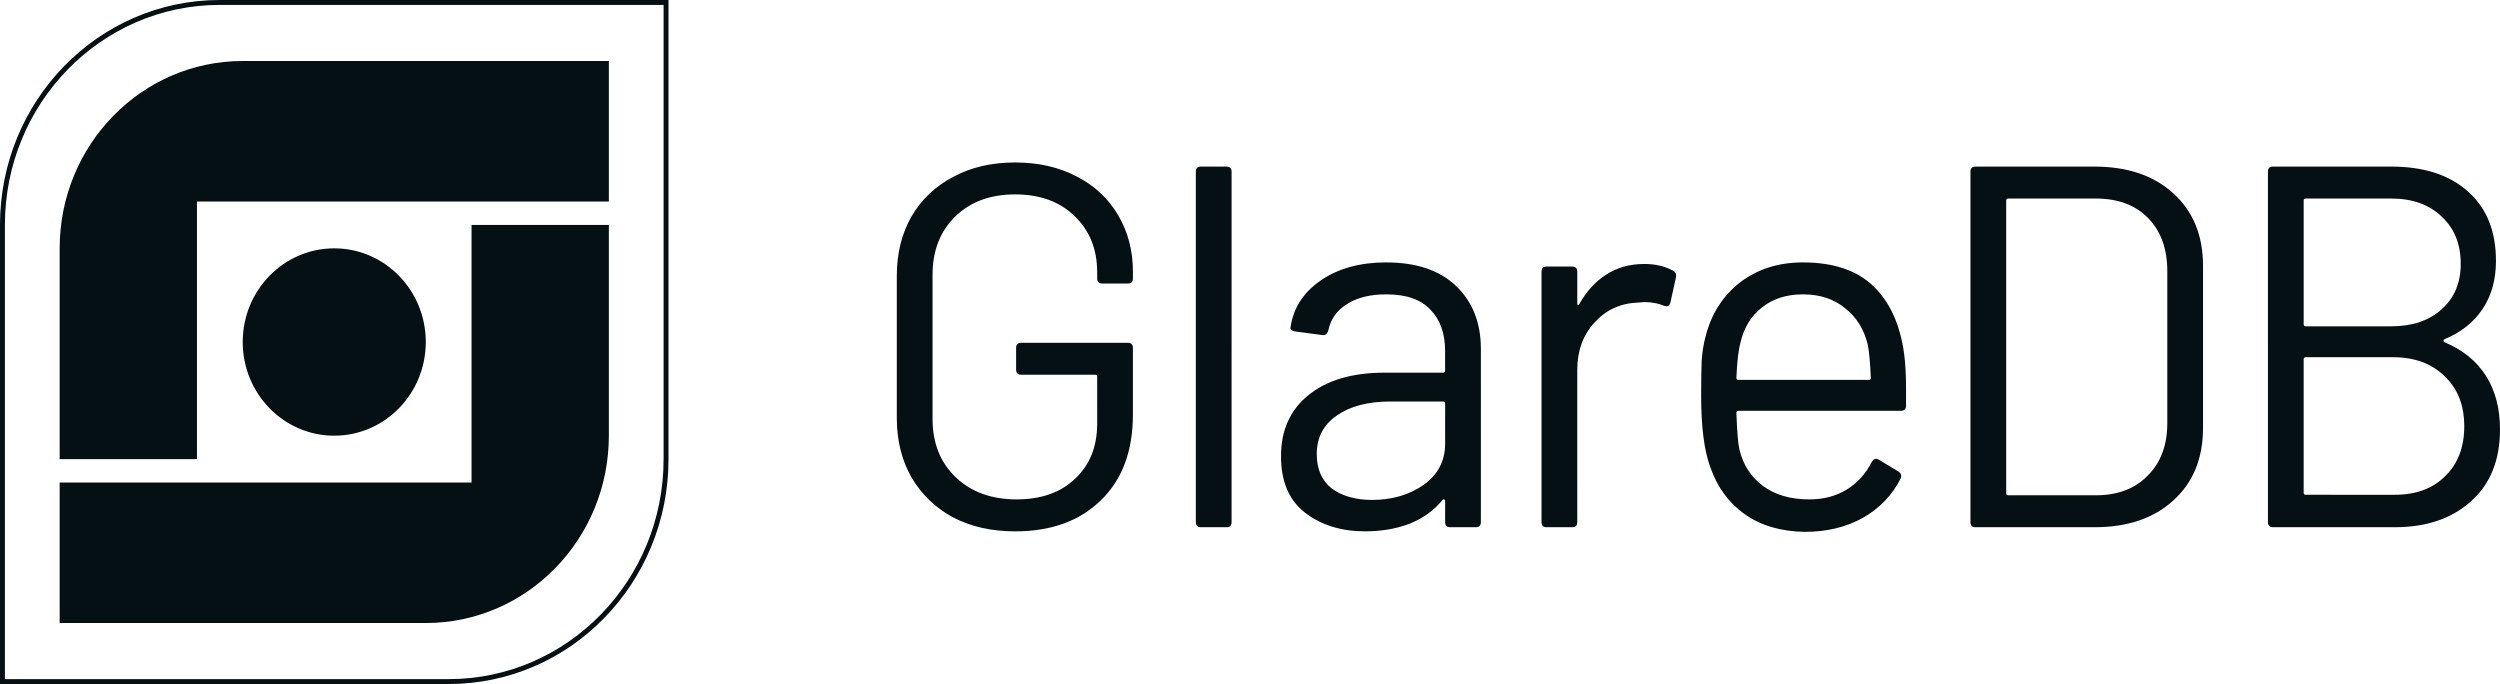
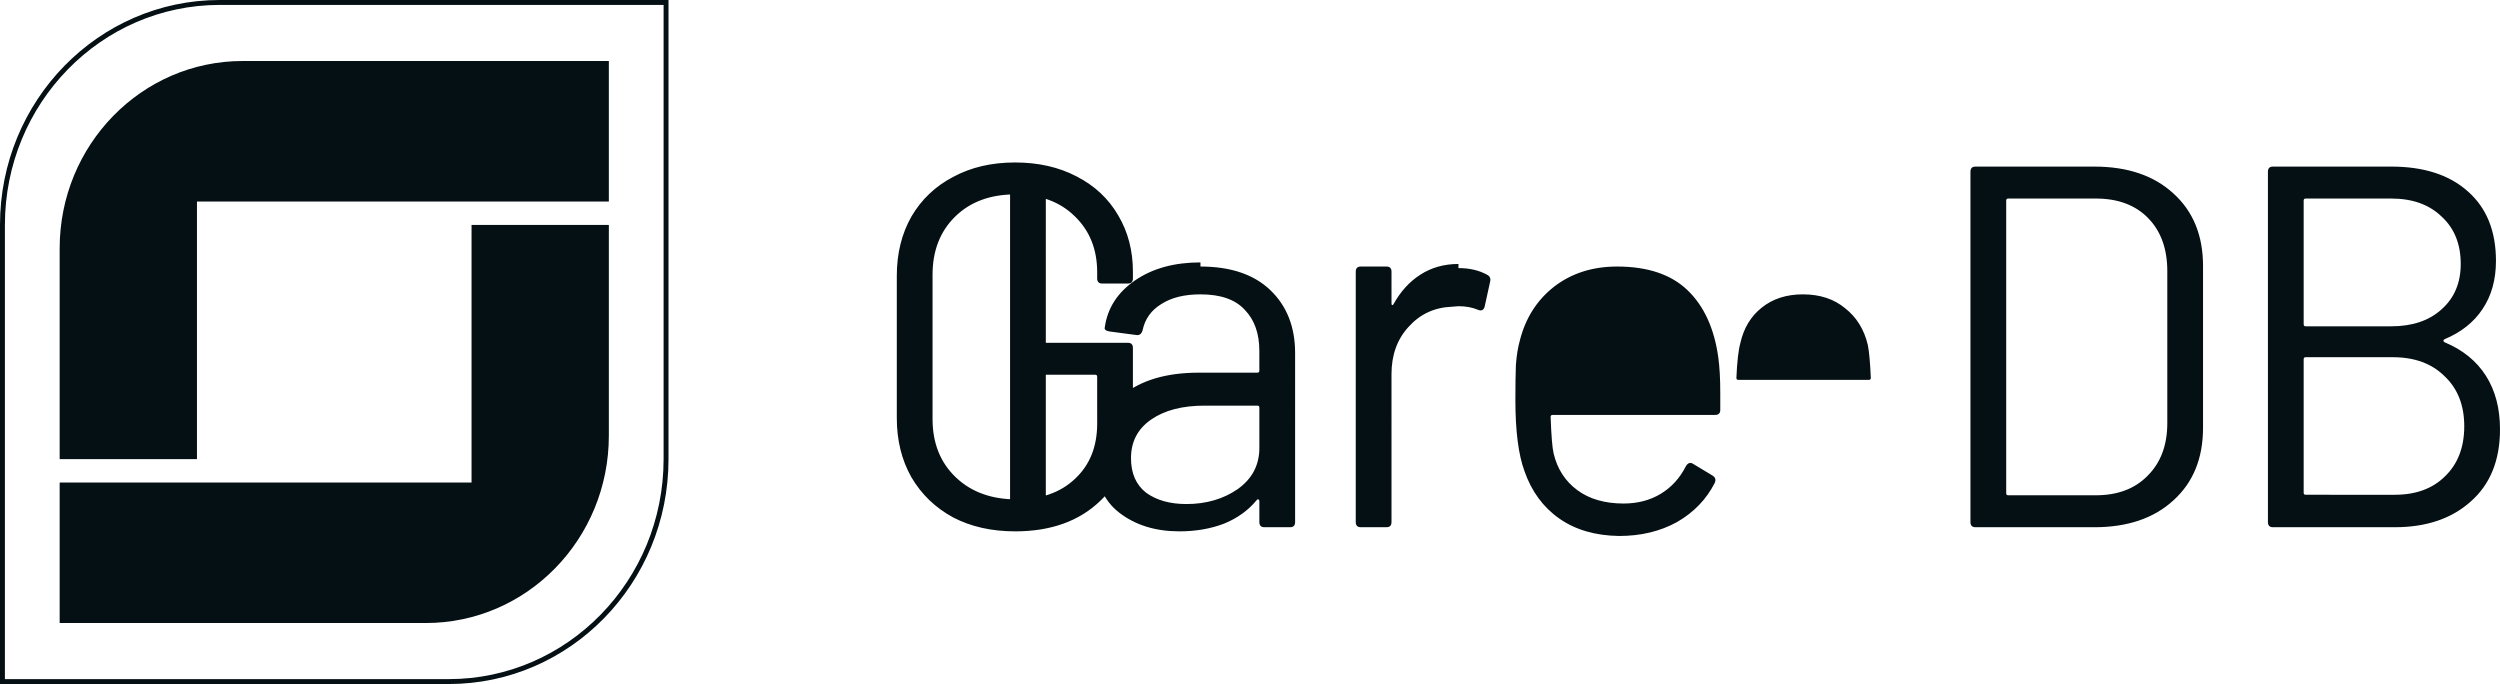
<svg xmlns="http://www.w3.org/2000/svg" xmlns:ns1="http://sodipodi.sourceforge.net/DTD/sodipodi-0.dtd" xmlns:ns2="http://www.inkscape.org/namespaces/inkscape" width="600" height="164.166" viewBox="0 0 600 164.166" fill="none" version="1.1" id="svg10" ns1:docname="glaredb.svg" ns2:version="1.1.2 (0a00cf5339, 2022-02-04)">
  <defs id="defs14" />
  <ns1:namedview id="namedview12" pagecolor="#505050" bordercolor="#eeeeee" borderopacity="1" ns2:pageshadow="0" ns2:pageopacity="0" ns2:pagecheckerboard="0" showgrid="false" fit-margin-top="0" fit-margin-left="0" fit-margin-right="0" fit-margin-bottom="0" ns2:zoom="4.6401515" ns2:cx="22.520816" ns2:cy="44.610612" ns2:window-width="2470" ns2:window-height="1409" ns2:window-x="2560" ns2:window-y="0" ns2:window-maximized="1" ns2:current-layer="svg10" />
-   <path d="m 243.626,127.523 c -5.638,0 -10.592,-1.113 -14.861,-3.338 -4.269,-2.308 -7.612,-5.523 -10.028,-9.645 -2.336,-4.122 -3.504,-8.861 -3.504,-14.219 V 66.195 c 0,-5.358 1.168,-10.098 3.504,-14.219 2.417,-4.122 5.759,-7.295 10.028,-9.521 4.269,-2.308 9.223,-3.462 14.861,-3.462 5.558,0 10.471,1.113 14.74,3.338 4.349,2.226 7.692,5.358 10.028,9.397 2.335,3.957 3.504,8.449 3.504,13.477 v 1.608 c 0,0.825 -0.403,1.237 -1.208,1.237 h -6.162 c -0.805,0 -1.208,-0.412 -1.208,-1.237 v -1.484 c 0,-5.523 -1.813,-10.016 -5.437,-13.478 -3.544,-3.462 -8.297,-5.193 -14.257,-5.193 -5.961,0 -10.753,1.773 -14.378,5.317 -3.625,3.545 -5.437,8.202 -5.437,13.972 v 34.621 c 0,5.77 1.853,10.427 5.558,13.972 3.705,3.545 8.578,5.317 14.62,5.317 5.88,0 10.552,-1.649 14.015,-4.946 3.544,-3.297 5.316,-7.707 5.316,-13.23 V 90.43 c 0,-0.33 -0.161,-0.495 -0.484,-0.495 h -17.761 c -0.805,0 -1.208,-0.412 -1.208,-1.236 v -5.193 c 0,-0.825 0.403,-1.237 1.208,-1.237 h 25.614 c 0.805,0 1.208,0.412 1.208,1.237 v 15.95 c 0,8.82 -2.578,15.703 -7.732,20.649 -5.074,4.946 -11.921,7.419 -20.54,7.419 z m 44.584,-0.989 c -0.806,0 -1.208,-0.412 -1.208,-1.237 V 41.218 c 0,-0.824 0.403,-1.236 1.208,-1.236 h 6.162 c 0.806,0 1.208,0.412 1.208,1.236 V 125.297 c 0,0.825 -0.403,1.237 -1.208,1.237 z m 44.486,-63.554 c 7.249,0 12.847,1.896 16.794,5.688 3.947,3.792 5.92,8.82 5.92,15.085 V 125.297 c 0,0.825 -0.403,1.237 -1.208,1.237 h -6.162 c -0.806,0 -1.208,-0.412 -1.208,-1.237 v -5.07 c 0,-0.165 -0.081,-0.289 -0.242,-0.371 -0.08,-0.083 -0.201,-0.042 -0.362,0.124 -2.014,2.473 -4.632,4.369 -7.854,5.688 -3.222,1.237 -6.806,1.855 -10.753,1.855 -5.719,0 -10.511,-1.484 -14.378,-4.451 -3.867,-2.968 -5.8,-7.501 -5.8,-13.601 0,-6.183 2.175,-11.046 6.524,-14.59 4.43,-3.627 10.552,-5.441 18.365,-5.441 h 14.015 c 0.322,0 0.483,-0.165 0.483,-0.495 v -4.699 c 0,-4.204 -1.168,-7.501 -3.504,-9.892 -2.255,-2.473 -5.8,-3.709 -10.632,-3.709 -3.867,0 -7.008,0.783 -9.424,2.349 -2.416,1.484 -3.906,3.586 -4.47,6.306 -0.242,0.824 -0.725,1.195 -1.45,1.113 l -6.524,-0.866 c -0.886,-0.165 -1.248,-0.495 -1.088,-0.989 0.644,-4.616 3.061,-8.367 7.249,-11.252 4.189,-2.885 9.424,-4.328 15.707,-4.328 z m -3.383,57.001 c 4.752,0 8.86,-1.196 12.324,-3.586 3.464,-2.473 5.195,-5.77 5.195,-9.892 v -9.645 c 0,-0.33 -0.161,-0.495 -0.483,-0.495 h -12.686 c -5.316,0 -9.585,1.113 -12.807,3.339 -3.222,2.226 -4.833,5.317 -4.833,9.273 0,3.627 1.208,6.389 3.625,8.285 2.497,1.813 5.719,2.72 9.666,2.72 z m 65.3,-56.63 c 2.658,0 4.953,0.536 6.887,1.608 0.644,0.33 0.886,0.866 0.725,1.607 l -1.329,6.059 c -0.241,0.825 -0.765,1.072 -1.57,0.742 -1.369,-0.577 -2.94,-0.866 -4.712,-0.866 l -1.571,0.124 c -4.189,0.165 -7.652,1.773 -10.391,4.823 -2.739,2.967 -4.108,6.759 -4.108,11.375 V 125.297 c 0,0.825 -0.403,1.237 -1.208,1.237 h -6.162 c -0.805,0 -1.208,-0.412 -1.208,-1.237 V 65.206 c 0,-0.824 0.403,-1.237 1.208,-1.237 h 6.162 c 0.805,0 1.208,0.412 1.208,1.237 v 7.543 c 0,0.247 0.04,0.412 0.121,0.495 0.161,0 0.282,-0.083 0.363,-0.247 1.691,-3.05 3.826,-5.399 6.403,-7.048 2.658,-1.731 5.719,-2.597 9.183,-2.597 z m 62.356,21.39 c 0.322,2.308 0.483,5.193 0.483,8.655 v 3.957 c 0,0.824 -0.403,1.236 -1.208,1.236 h -39.025 c -0.322,0 -0.484,0.165 -0.484,0.495 0.161,4.534 0.403,7.46 0.725,8.779 0.886,3.709 2.779,6.636 5.679,8.779 2.899,2.143 6.605,3.215 11.115,3.215 3.383,0 6.363,-0.783 8.941,-2.35 2.577,-1.566 4.591,-3.792 6.041,-6.677 0.483,-0.742 1.047,-0.907 1.691,-0.495 l 4.712,2.844 c 0.644,0.412 0.806,0.989 0.484,1.731 -2.014,3.957 -5.034,7.089 -9.062,9.397 -4.027,2.226 -8.659,3.339 -13.894,3.339 -5.719,-0.083 -10.511,-1.484 -14.378,-4.204 -3.866,-2.72 -6.645,-6.512 -8.336,-11.375 -1.45,-3.957 -2.175,-9.645 -2.175,-17.063 0,-3.462 0.041,-6.265 0.121,-8.408 0.161,-2.226 0.483,-4.204 0.966,-5.935 1.369,-5.358 4.108,-9.644 8.216,-12.859 4.189,-3.215 9.223,-4.822 15.103,-4.822 7.33,0 12.968,1.896 16.915,5.688 3.947,3.792 6.403,9.15 7.37,16.074 z M 432.683,70.646 c -3.947,0 -7.249,1.072 -9.907,3.215 -2.578,2.061 -4.269,4.864 -5.074,8.408 -0.483,1.731 -0.806,4.534 -0.967,8.408 0,0.33 0.161,0.495 0.484,0.495 h 31.293 c 0.322,0 0.483,-0.165 0.483,-0.495 -0.161,-3.709 -0.403,-6.347 -0.725,-7.913 -0.886,-3.71 -2.698,-6.636 -5.437,-8.779 -2.658,-2.226 -6.041,-3.339 -10.149,-3.339 z m 41.434,55.888 c -0.806,0 -1.207,-0.412 -1.207,-1.237 V 41.218 c 0,-0.824 0.401,-1.236 1.207,-1.236 h 28.513 c 7.973,0 14.296,2.143 18.97,6.43 4.753,4.286 7.129,10.098 7.129,17.434 v 38.825 c 0,7.336 -2.376,13.148 -7.129,17.434 -4.674,4.287 -10.997,6.43 -18.97,6.43 z m 7.372,-8.161 c 0,0.33 0.158,0.495 0.48,0.495 h 21.025 c 5.233,0 9.385,-1.566 12.442,-4.699 3.145,-3.132 4.716,-7.336 4.716,-12.612 V 65.082 c 0,-5.358 -1.533,-9.603 -4.595,-12.735 -3.057,-3.133 -7.246,-4.699 -12.563,-4.699 h -21.025 c -0.322,0 -0.48,0.165 -0.48,0.495 z m 105.222,-36.97 c -0.405,0.247 -0.405,0.495 0,0.742 4.348,1.814 7.651,4.493 9.907,8.037 C 598.872,93.727 600,98.013 600,103.041 c 0,7.419 -2.339,13.189 -7.008,17.31 -4.59,4.122 -10.675,6.182 -18.243,6.182 h -29.24 c -0.806,0 -1.207,-0.412 -1.207,-1.237 V 41.218 c 0,-0.824 0.401,-1.236 1.207,-1.236 h 28.392 c 7.814,0 13.937,1.978 18.364,5.935 4.511,3.957 6.766,9.521 6.766,16.692 0,4.534 -1.086,8.408 -3.262,11.623 -2.092,3.133 -5.112,5.523 -9.059,7.172 z M 553.361,47.648 c -0.322,0 -0.48,0.165 -0.48,0.495 v 29.675 c 0,0.33 0.158,0.495 0.48,0.495 h 20.54 c 5.074,0 9.1,-1.361 12.083,-4.081 3.061,-2.72 4.59,-6.347 4.59,-10.881 0,-4.781 -1.528,-8.573 -4.59,-11.375 -2.982,-2.885 -7.008,-4.328 -12.083,-4.328 z m 21.388,71.096 c 5.074,0 9.101,-1.484 12.078,-4.451 3.061,-2.968 4.595,-6.966 4.595,-11.994 0,-5.028 -1.57,-9.026 -4.711,-11.994 -3.061,-3.05 -7.213,-4.575 -12.446,-4.575 h -20.904 c -0.322,0 -0.48,0.165 -0.48,0.495 v 32.024 c 0,0.33 0.158,0.495 0.48,0.495 z" fill="#051014" id="path2" style="stroke-width:1" />
+   <path d="m 243.626,127.523 c -5.638,0 -10.592,-1.113 -14.861,-3.338 -4.269,-2.308 -7.612,-5.523 -10.028,-9.645 -2.336,-4.122 -3.504,-8.861 -3.504,-14.219 V 66.195 c 0,-5.358 1.168,-10.098 3.504,-14.219 2.417,-4.122 5.759,-7.295 10.028,-9.521 4.269,-2.308 9.223,-3.462 14.861,-3.462 5.558,0 10.471,1.113 14.74,3.338 4.349,2.226 7.692,5.358 10.028,9.397 2.335,3.957 3.504,8.449 3.504,13.477 v 1.608 c 0,0.825 -0.403,1.237 -1.208,1.237 h -6.162 c -0.805,0 -1.208,-0.412 -1.208,-1.237 v -1.484 c 0,-5.523 -1.813,-10.016 -5.437,-13.478 -3.544,-3.462 -8.297,-5.193 -14.257,-5.193 -5.961,0 -10.753,1.773 -14.378,5.317 -3.625,3.545 -5.437,8.202 -5.437,13.972 v 34.621 c 0,5.77 1.853,10.427 5.558,13.972 3.705,3.545 8.578,5.317 14.62,5.317 5.88,0 10.552,-1.649 14.015,-4.946 3.544,-3.297 5.316,-7.707 5.316,-13.23 V 90.43 c 0,-0.33 -0.161,-0.495 -0.484,-0.495 h -17.761 c -0.805,0 -1.208,-0.412 -1.208,-1.236 v -5.193 c 0,-0.825 0.403,-1.237 1.208,-1.237 h 25.614 c 0.805,0 1.208,0.412 1.208,1.237 v 15.95 c 0,8.82 -2.578,15.703 -7.732,20.649 -5.074,4.946 -11.921,7.419 -20.54,7.419 z c -0.806,0 -1.208,-0.412 -1.208,-1.237 V 41.218 c 0,-0.824 0.403,-1.236 1.208,-1.236 h 6.162 c 0.806,0 1.208,0.412 1.208,1.236 V 125.297 c 0,0.825 -0.403,1.237 -1.208,1.237 z m 44.486,-63.554 c 7.249,0 12.847,1.896 16.794,5.688 3.947,3.792 5.92,8.82 5.92,15.085 V 125.297 c 0,0.825 -0.403,1.237 -1.208,1.237 h -6.162 c -0.806,0 -1.208,-0.412 -1.208,-1.237 v -5.07 c 0,-0.165 -0.081,-0.289 -0.242,-0.371 -0.08,-0.083 -0.201,-0.042 -0.362,0.124 -2.014,2.473 -4.632,4.369 -7.854,5.688 -3.222,1.237 -6.806,1.855 -10.753,1.855 -5.719,0 -10.511,-1.484 -14.378,-4.451 -3.867,-2.968 -5.8,-7.501 -5.8,-13.601 0,-6.183 2.175,-11.046 6.524,-14.59 4.43,-3.627 10.552,-5.441 18.365,-5.441 h 14.015 c 0.322,0 0.483,-0.165 0.483,-0.495 v -4.699 c 0,-4.204 -1.168,-7.501 -3.504,-9.892 -2.255,-2.473 -5.8,-3.709 -10.632,-3.709 -3.867,0 -7.008,0.783 -9.424,2.349 -2.416,1.484 -3.906,3.586 -4.47,6.306 -0.242,0.824 -0.725,1.195 -1.45,1.113 l -6.524,-0.866 c -0.886,-0.165 -1.248,-0.495 -1.088,-0.989 0.644,-4.616 3.061,-8.367 7.249,-11.252 4.189,-2.885 9.424,-4.328 15.707,-4.328 z m -3.383,57.001 c 4.752,0 8.86,-1.196 12.324,-3.586 3.464,-2.473 5.195,-5.77 5.195,-9.892 v -9.645 c 0,-0.33 -0.161,-0.495 -0.483,-0.495 h -12.686 c -5.316,0 -9.585,1.113 -12.807,3.339 -3.222,2.226 -4.833,5.317 -4.833,9.273 0,3.627 1.208,6.389 3.625,8.285 2.497,1.813 5.719,2.72 9.666,2.72 z m 65.3,-56.63 c 2.658,0 4.953,0.536 6.887,1.608 0.644,0.33 0.886,0.866 0.725,1.607 l -1.329,6.059 c -0.241,0.825 -0.765,1.072 -1.57,0.742 -1.369,-0.577 -2.94,-0.866 -4.712,-0.866 l -1.571,0.124 c -4.189,0.165 -7.652,1.773 -10.391,4.823 -2.739,2.967 -4.108,6.759 -4.108,11.375 V 125.297 c 0,0.825 -0.403,1.237 -1.208,1.237 h -6.162 c -0.805,0 -1.208,-0.412 -1.208,-1.237 V 65.206 c 0,-0.824 0.403,-1.237 1.208,-1.237 h 6.162 c 0.805,0 1.208,0.412 1.208,1.237 v 7.543 c 0,0.247 0.04,0.412 0.121,0.495 0.161,0 0.282,-0.083 0.363,-0.247 1.691,-3.05 3.826,-5.399 6.403,-7.048 2.658,-1.731 5.719,-2.597 9.183,-2.597 z m 62.356,21.39 c 0.322,2.308 0.483,5.193 0.483,8.655 v 3.957 c 0,0.824 -0.403,1.236 -1.208,1.236 h -39.025 c -0.322,0 -0.484,0.165 -0.484,0.495 0.161,4.534 0.403,7.46 0.725,8.779 0.886,3.709 2.779,6.636 5.679,8.779 2.899,2.143 6.605,3.215 11.115,3.215 3.383,0 6.363,-0.783 8.941,-2.35 2.577,-1.566 4.591,-3.792 6.041,-6.677 0.483,-0.742 1.047,-0.907 1.691,-0.495 l 4.712,2.844 c 0.644,0.412 0.806,0.989 0.484,1.731 -2.014,3.957 -5.034,7.089 -9.062,9.397 -4.027,2.226 -8.659,3.339 -13.894,3.339 -5.719,-0.083 -10.511,-1.484 -14.378,-4.204 -3.866,-2.72 -6.645,-6.512 -8.336,-11.375 -1.45,-3.957 -2.175,-9.645 -2.175,-17.063 0,-3.462 0.041,-6.265 0.121,-8.408 0.161,-2.226 0.483,-4.204 0.966,-5.935 1.369,-5.358 4.108,-9.644 8.216,-12.859 4.189,-3.215 9.223,-4.822 15.103,-4.822 7.33,0 12.968,1.896 16.915,5.688 3.947,3.792 6.403,9.15 7.37,16.074 z M 432.683,70.646 c -3.947,0 -7.249,1.072 -9.907,3.215 -2.578,2.061 -4.269,4.864 -5.074,8.408 -0.483,1.731 -0.806,4.534 -0.967,8.408 0,0.33 0.161,0.495 0.484,0.495 h 31.293 c 0.322,0 0.483,-0.165 0.483,-0.495 -0.161,-3.709 -0.403,-6.347 -0.725,-7.913 -0.886,-3.71 -2.698,-6.636 -5.437,-8.779 -2.658,-2.226 -6.041,-3.339 -10.149,-3.339 z m 41.434,55.888 c -0.806,0 -1.207,-0.412 -1.207,-1.237 V 41.218 c 0,-0.824 0.401,-1.236 1.207,-1.236 h 28.513 c 7.973,0 14.296,2.143 18.97,6.43 4.753,4.286 7.129,10.098 7.129,17.434 v 38.825 c 0,7.336 -2.376,13.148 -7.129,17.434 -4.674,4.287 -10.997,6.43 -18.97,6.43 z m 7.372,-8.161 c 0,0.33 0.158,0.495 0.48,0.495 h 21.025 c 5.233,0 9.385,-1.566 12.442,-4.699 3.145,-3.132 4.716,-7.336 4.716,-12.612 V 65.082 c 0,-5.358 -1.533,-9.603 -4.595,-12.735 -3.057,-3.133 -7.246,-4.699 -12.563,-4.699 h -21.025 c -0.322,0 -0.48,0.165 -0.48,0.495 z m 105.222,-36.97 c -0.405,0.247 -0.405,0.495 0,0.742 4.348,1.814 7.651,4.493 9.907,8.037 C 598.872,93.727 600,98.013 600,103.041 c 0,7.419 -2.339,13.189 -7.008,17.31 -4.59,4.122 -10.675,6.182 -18.243,6.182 h -29.24 c -0.806,0 -1.207,-0.412 -1.207,-1.237 V 41.218 c 0,-0.824 0.401,-1.236 1.207,-1.236 h 28.392 c 7.814,0 13.937,1.978 18.364,5.935 4.511,3.957 6.766,9.521 6.766,16.692 0,4.534 -1.086,8.408 -3.262,11.623 -2.092,3.133 -5.112,5.523 -9.059,7.172 z M 553.361,47.648 c -0.322,0 -0.48,0.165 -0.48,0.495 v 29.675 c 0,0.33 0.158,0.495 0.48,0.495 h 20.54 c 5.074,0 9.1,-1.361 12.083,-4.081 3.061,-2.72 4.59,-6.347 4.59,-10.881 0,-4.781 -1.528,-8.573 -4.59,-11.375 -2.982,-2.885 -7.008,-4.328 -12.083,-4.328 z m 21.388,71.096 c 5.074,0 9.101,-1.484 12.078,-4.451 3.061,-2.968 4.595,-6.966 4.595,-11.994 0,-5.028 -1.57,-9.026 -4.711,-11.994 -3.061,-3.05 -7.213,-4.575 -12.446,-4.575 h -20.904 c -0.322,0 -0.48,0.165 -0.48,0.495 v 32.024 c 0,0.33 0.158,0.495 0.48,0.495 z" fill="#051014" id="path2" style="stroke-width:1" />
  <path d="M 0.589,53.981 C 0.589,24.494 23.948,0.589 52.762,0.589 H 159.853 V 110.184 c 0,29.488 -23.359,53.393 -52.173,53.393 H 0.589 Z" stroke="#051014" stroke-width="1.179" id="path4" />
  <path fill-rule="evenodd" clip-rule="evenodd" d="m 58.254,14.64 c -24.265,0 -43.935,20.13 -43.935,44.962 V 110.184 H 47.27 V 48.361 h 60.41 5.492 32.951 v -33.722 z m 87.869,39.342 h -32.951 v 61.823 H 58.254 14.319 v 33.721 h 87.87 c 24.264,0 43.934,-20.131 43.934,-44.962 z" fill="#051014" id="path6" style="stroke-width:1" />
-   <ellipse cx="80.221" cy="82.083" fill="#051014" id="circle8" style="stroke-width:1" rx="21.967" ry="22.481" />
</svg>